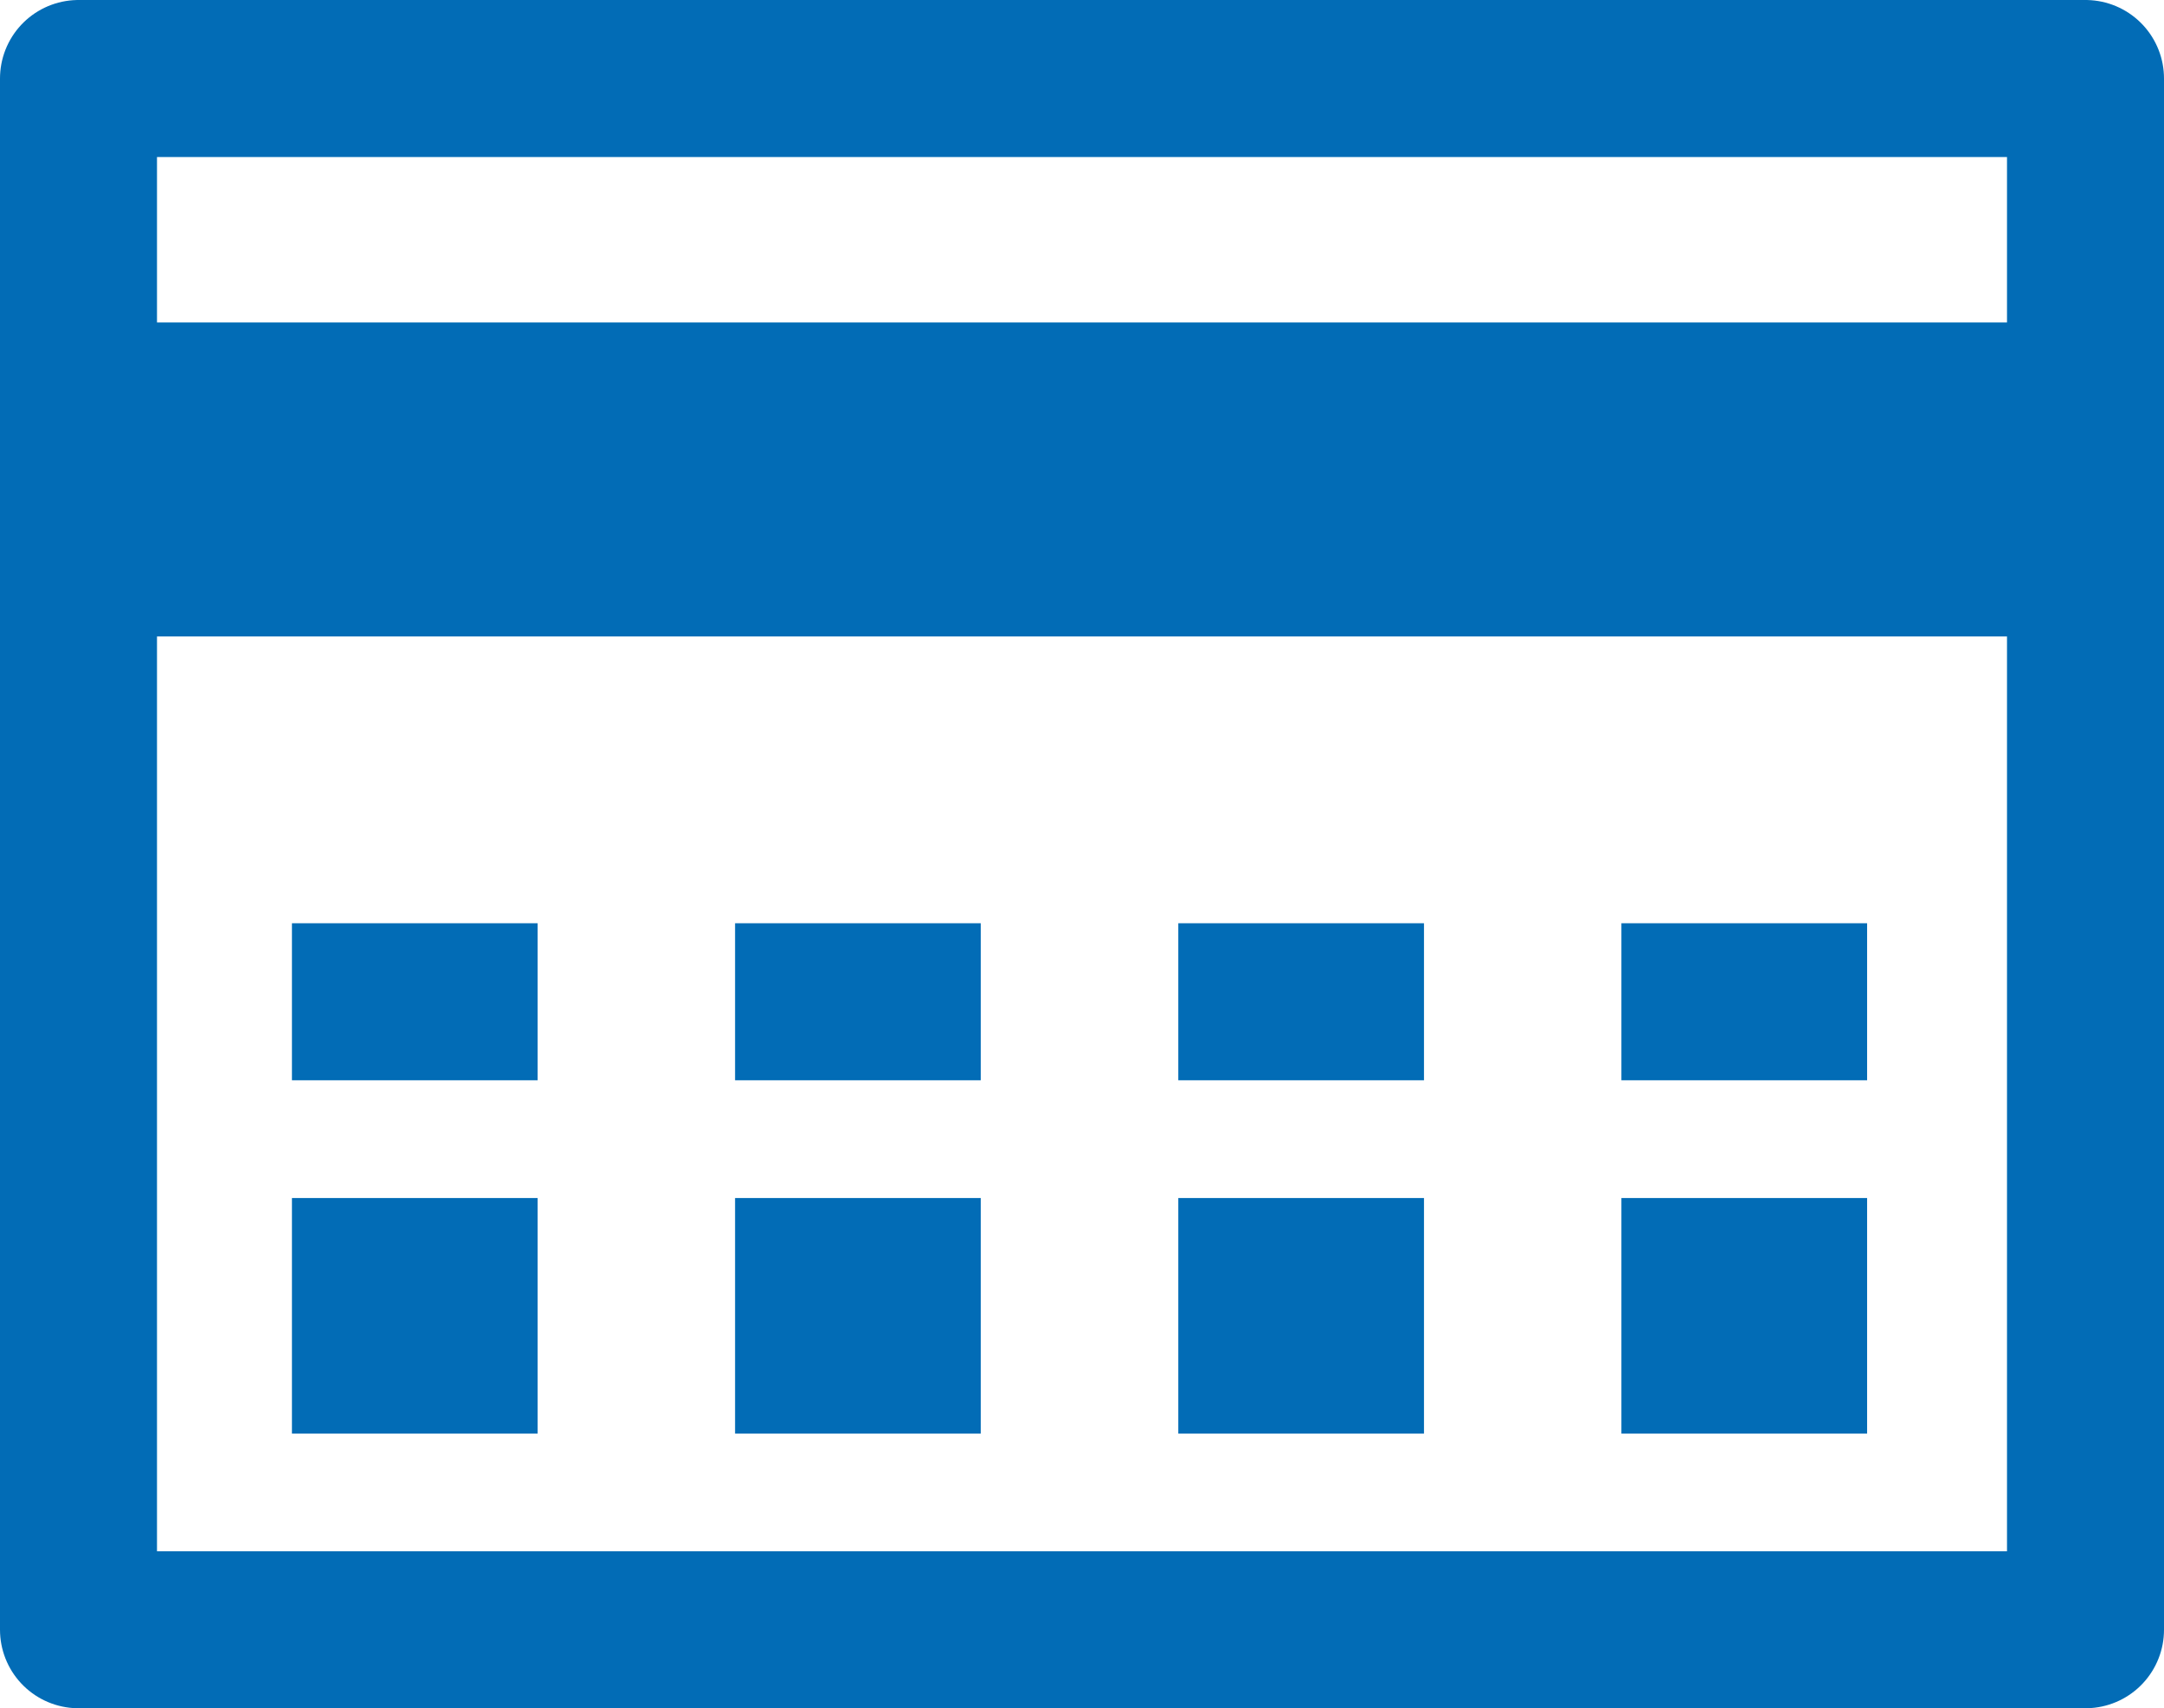
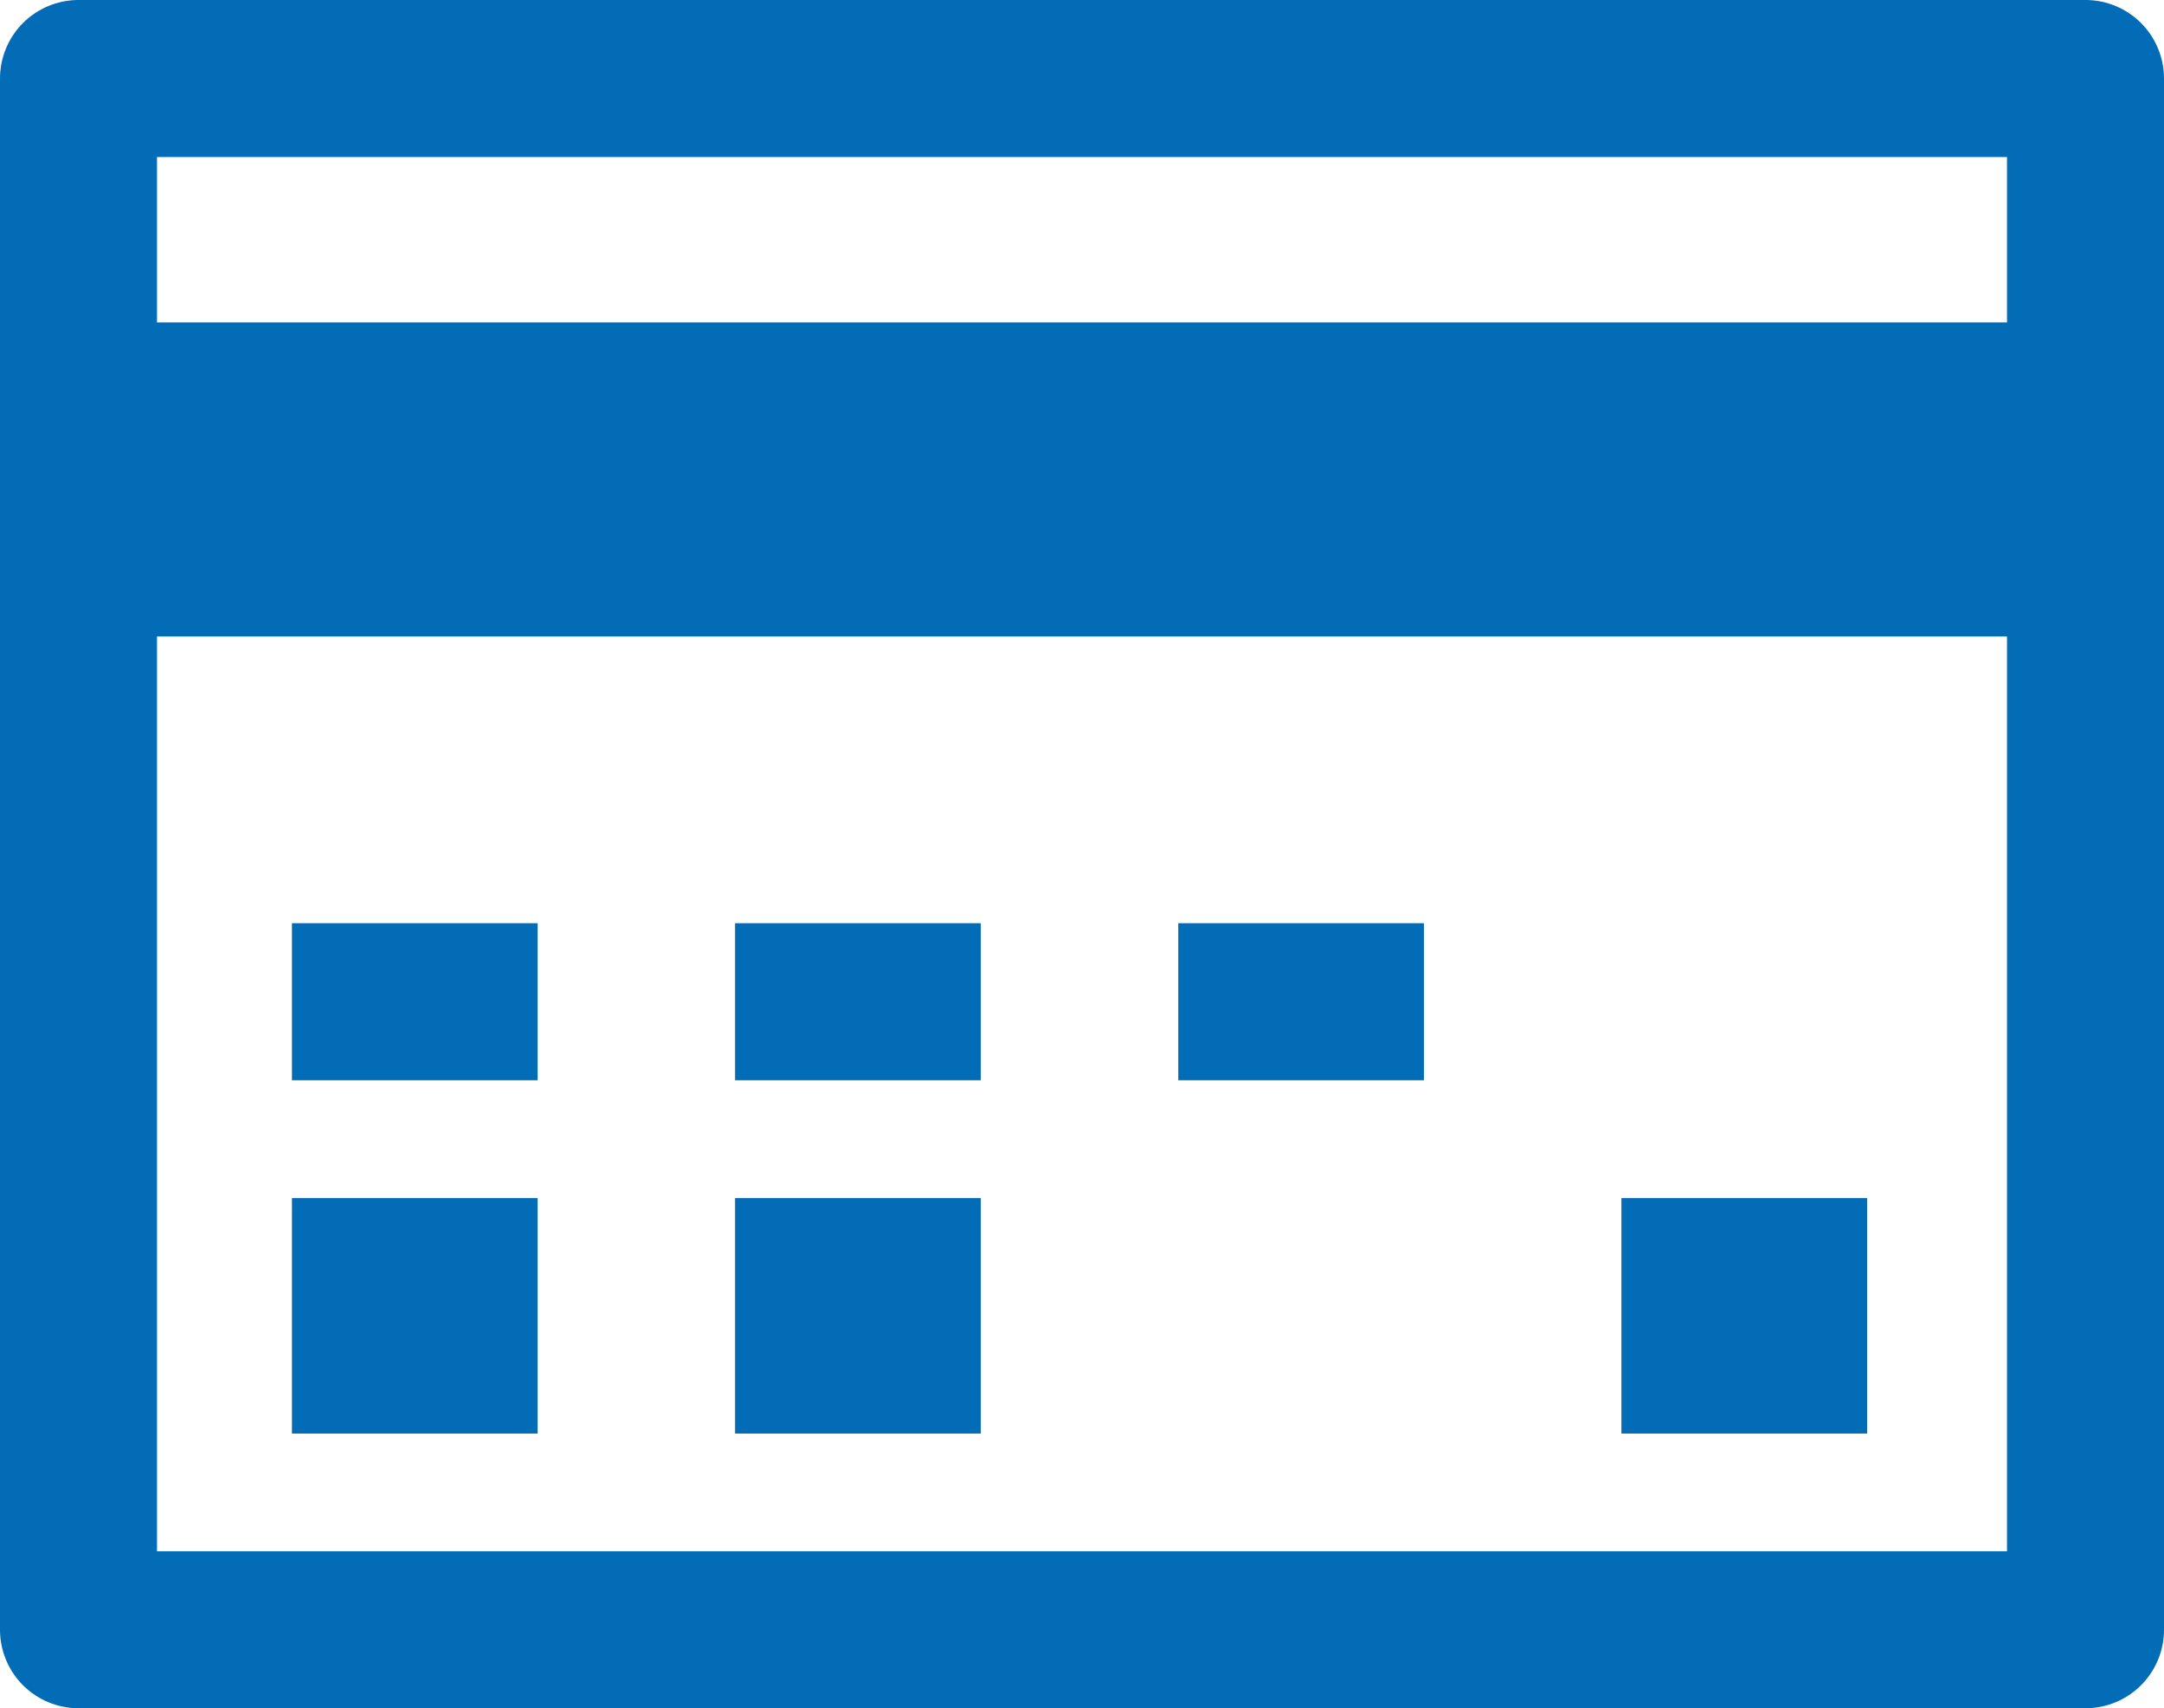
<svg xmlns="http://www.w3.org/2000/svg" width="27.567" height="21.759" viewBox="0 0 27.567 21.759">
  <g id="Group_1238" data-name="Group 1238" transform="translate(-11.5 -14.405)">
    <path id="Path_1164" data-name="Path 1164" d="M125.373,1042.405h25.567v19.759H125.373Z" transform="translate(-112.873 -1027)" fill="none" stroke="#026cb6" stroke-linejoin="round" stroke-width="2" />
    <path id="Path_1165" data-name="Path 1165" d="M125.342,1047.512h25.734" transform="translate(-112.842 -1027)" fill="none" stroke="#026cb6" stroke-width="4" />
    <g id="Group_1176" data-name="Group 1176" transform="translate(15.219 27.165)">
      <path id="Path_1166" data-name="Path 1166" d="M128.037,1055.165h3.13" transform="translate(-128.037 -1055.165)" fill="none" stroke="#026cb6" stroke-width="2" />
      <path id="Path_1167" data-name="Path 1167" d="M128.037,1055.165h3.13" transform="translate(-122.392 -1055.165)" fill="none" stroke="#026cb6" stroke-width="2" />
      <path id="Path_1168" data-name="Path 1168" d="M128.037,1055.165h3.13" transform="translate(-116.746 -1055.165)" fill="none" stroke="#026cb6" stroke-width="2" />
-       <path id="Path_1169" data-name="Path 1169" d="M128.037,1055.165h3.13" transform="translate(-111.101 -1055.165)" fill="none" stroke="#026cb6" stroke-width="2" />
    </g>
    <g id="Group_1177" data-name="Group 1177" transform="translate(15.219 31.165)">
      <path id="Path_1166-2" data-name="Path 1166" d="M128.037,1055.165h3.13" transform="translate(-128.037 -1055.165)" fill="none" stroke="#026cb6" stroke-width="3" />
      <path id="Path_1167-2" data-name="Path 1167" d="M128.037,1055.165h3.13" transform="translate(-122.392 -1055.165)" fill="none" stroke="#026cb6" stroke-width="3" />
-       <path id="Path_1168-2" data-name="Path 1168" d="M128.037,1055.165h3.13" transform="translate(-116.746 -1055.165)" fill="none" stroke="#026cb6" stroke-width="3" />
      <path id="Path_1169-2" data-name="Path 1169" d="M128.037,1055.165h3.13" transform="translate(-111.101 -1055.165)" fill="none" stroke="#026cb6" stroke-width="3" />
    </g>
  </g>
</svg>